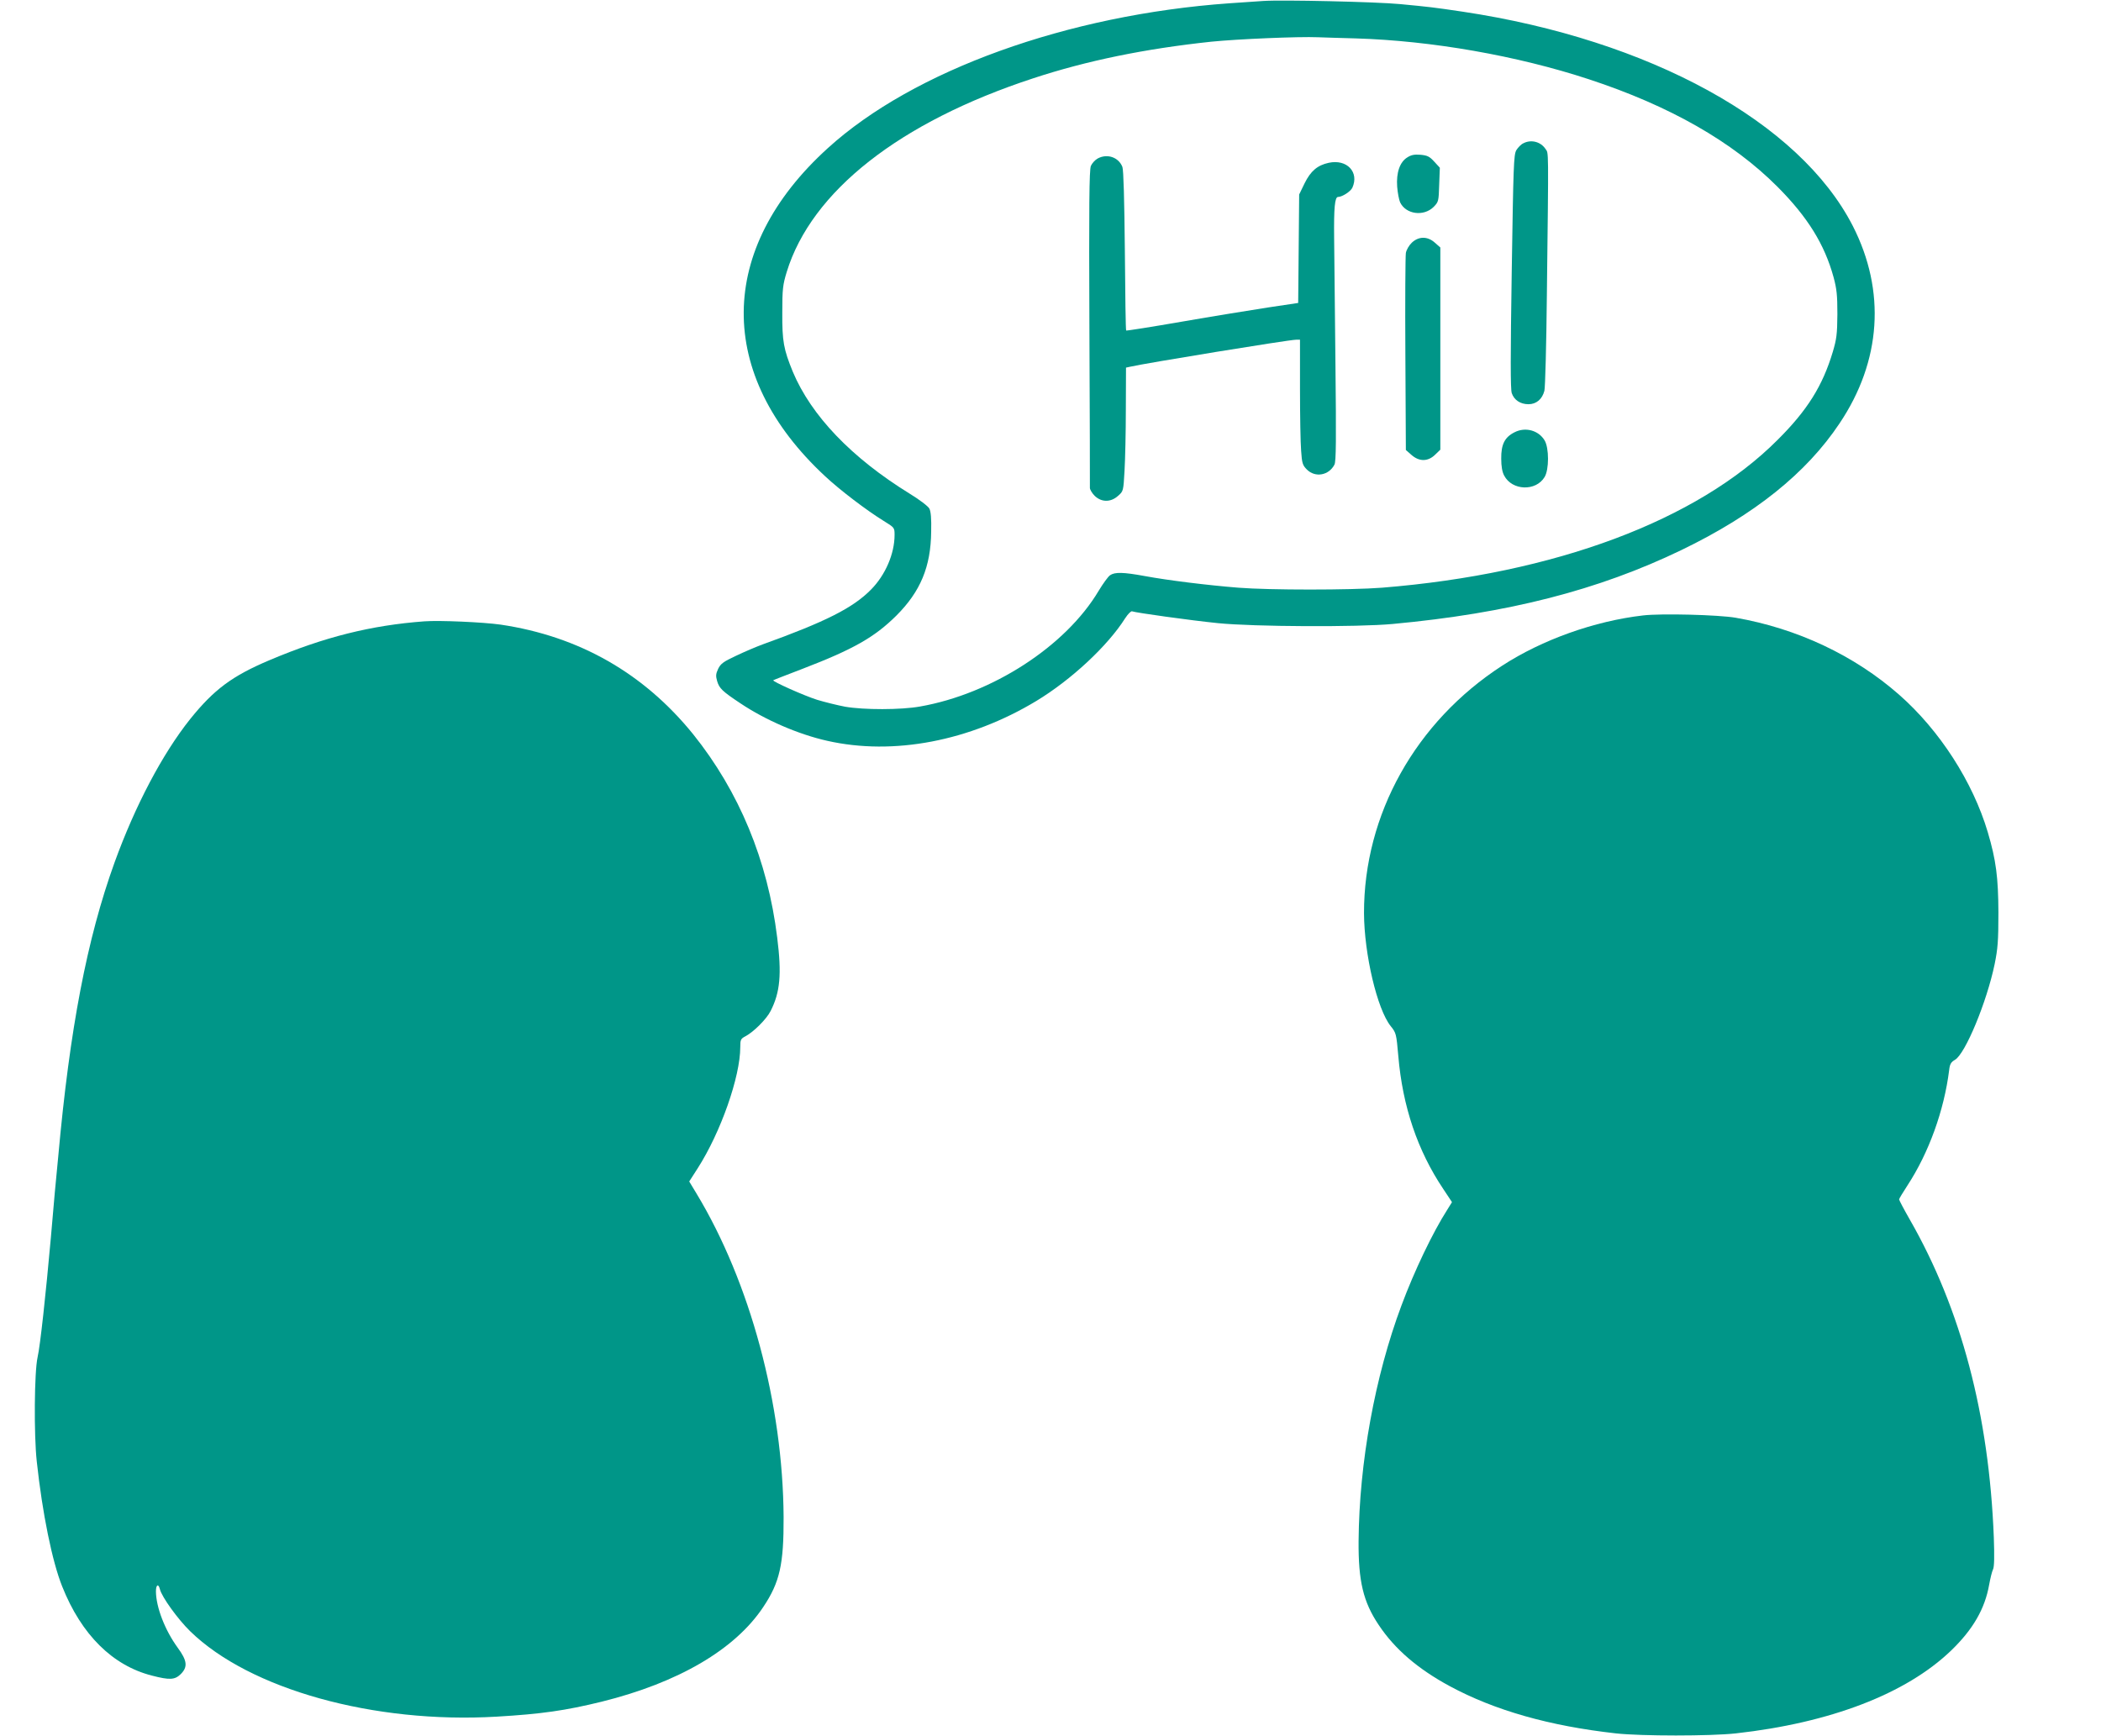
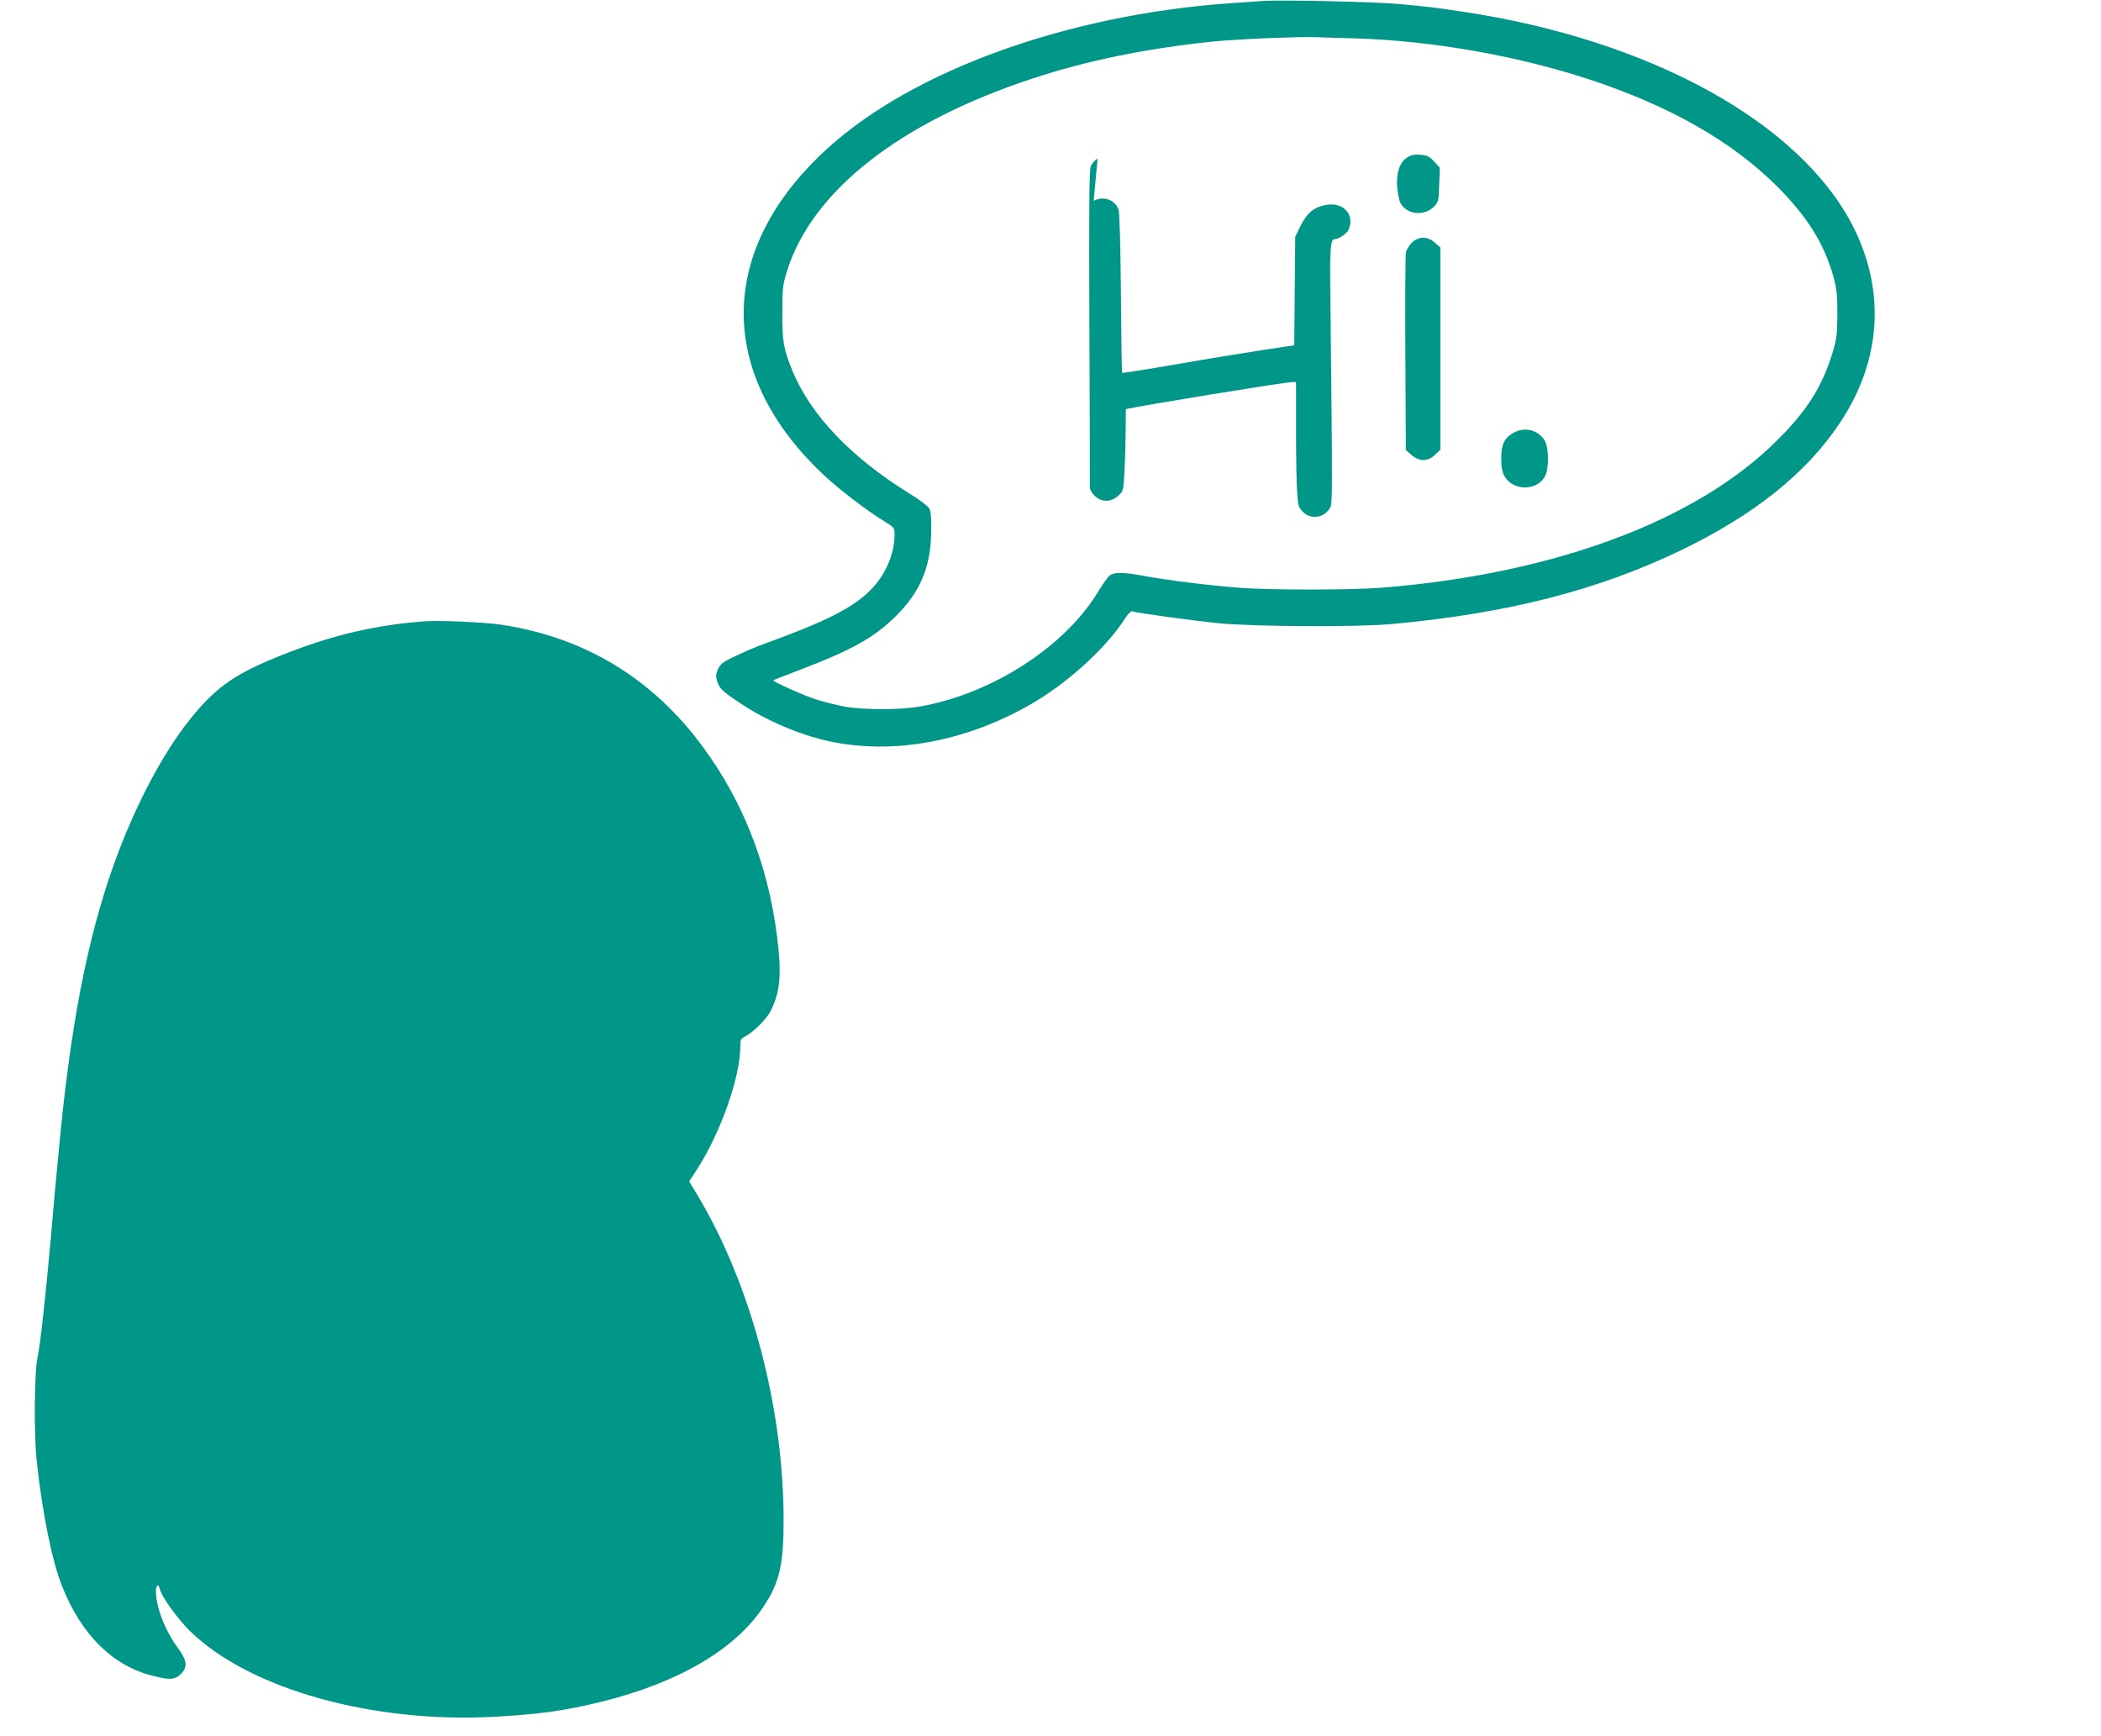
<svg xmlns="http://www.w3.org/2000/svg" version="1.0" width="1280pt" height="1058pt" viewBox="0 0 1280 1058" preserveAspectRatio="xMidYMid meet">
  <g transform="translate(0,1058) scale(0.1,-0.1)" fill="#009688" stroke="none">
    <path d="M7695 10574 c-27 -2 -120 -8 -205 -14 -985 -70 -1925 -408 -2447 -883 -677 -614 -683 -1380 -16 -1999 91 -85 253 -208 355 -271 68 -42 68 -42 68 -87 0 -114 -56 -244 -143 -332 -110 -112 -276 -196 -662 -335 -38 -14 -111 -45 -161 -69 -78 -36 -94 -49 -109 -80 -14 -30 -15 -43 -6 -74 13 -44 31 -62 141 -135 152 -102 355 -190 530 -229 403 -91 868 -2 1274 243 213 129 435 336 541 504 17 26 36 45 42 42 26 -9 355 -55 523 -72 219 -22 850 -25 1065 -5 702 65 1253 206 1760 451 443 214 760 468 962 771 255 380 283 807 81 1203 -324 633 -1237 1135 -2378 1306 -182 27 -202 29 -380 46 -145 14 -724 27 -835 19z m565 -228 c461 -14 982 -105 1420 -249 493 -162 875 -380 1150 -656 183 -184 286 -350 341 -551 19 -71 23 -108 23 -225 -1 -122 -5 -151 -28 -229 -62 -207 -155 -356 -336 -536 -490 -492 -1357 -816 -2410 -901 -192 -15 -687 -15 -875 0 -189 15 -431 45 -571 71 -131 24 -182 25 -211 5 -12 -8 -43 -51 -69 -94 -201 -339 -650 -629 -1089 -706 -117 -21 -343 -21 -457 -1 -47 9 -124 28 -170 42 -79 25 -274 112 -267 119 2 2 83 33 179 70 310 119 439 193 571 324 147 147 210 298 212 512 2 79 -2 123 -11 140 -7 14 -61 55 -120 91 -355 219 -600 476 -712 743 -56 137 -65 185 -64 360 0 144 3 169 27 248 151 491 687 913 1502 1180 325 107 680 180 1085 223 158 16 532 32 650 27 36 -1 139 -5 230 -7z" />
-     <path d="M9281 9707 c-14 -6 -33 -26 -43 -42 -16 -28 -18 -92 -28 -738 -8 -519 -8 -717 0 -742 14 -42 52 -68 102 -68 48 0 84 31 97 82 5 20 12 281 15 581 11 921 11 863 -8 892 -29 44 -87 60 -135 35z" />
    <path d="M8574 9621 c-46 -28 -68 -93 -62 -178 3 -38 11 -80 18 -96 35 -73 143 -88 204 -28 30 31 31 34 34 135 l4 104 -34 37 c-29 32 -42 38 -84 42 -37 3 -57 -1 -80 -16z" />
-     <path d="M6687 9614 c-16 -9 -34 -29 -41 -45 -10 -23 -12 -243 -9 -987 2 -526 4 -965 3 -975 0 -10 13 -32 29 -48 41 -40 98 -41 143 0 32 28 32 29 39 152 4 68 8 238 8 376 l1 253 23 5 c94 22 971 165 1013 165 l24 0 0 -297 c0 -164 3 -335 7 -381 5 -75 9 -87 35 -113 51 -51 134 -36 168 30 10 19 11 151 6 610 -3 322 -7 669 -8 771 -2 184 4 250 24 250 25 0 76 33 87 56 43 95 -33 176 -144 152 -69 -15 -110 -50 -147 -125 l-33 -68 -3 -330 -3 -331 -187 -28 c-103 -16 -338 -54 -522 -86 -184 -32 -337 -56 -339 -54 -3 2 -6 221 -8 487 -3 308 -8 492 -15 510 -23 59 -93 83 -151 51z" />
+     <path d="M6687 9614 c-16 -9 -34 -29 -41 -45 -10 -23 -12 -243 -9 -987 2 -526 4 -965 3 -975 0 -10 13 -32 29 -48 41 -40 98 -41 143 0 32 28 32 29 39 152 4 68 8 238 8 376 c94 22 971 165 1013 165 l24 0 0 -297 c0 -164 3 -335 7 -381 5 -75 9 -87 35 -113 51 -51 134 -36 168 30 10 19 11 151 6 610 -3 322 -7 669 -8 771 -2 184 4 250 24 250 25 0 76 33 87 56 43 95 -33 176 -144 152 -69 -15 -110 -50 -147 -125 l-33 -68 -3 -330 -3 -331 -187 -28 c-103 -16 -338 -54 -522 -86 -184 -32 -337 -56 -339 -54 -3 2 -6 221 -8 487 -3 308 -8 492 -15 510 -23 59 -93 83 -151 51z" />
    <path d="M8602 9102 c-17 -16 -33 -43 -37 -63 -3 -19 -5 -296 -3 -617 l3 -584 33 -29 c48 -43 102 -43 147 2 l30 29 0 616 0 616 -33 29 c-44 40 -98 40 -140 1z" />
    <path d="M9227 7946 c-60 -30 -82 -74 -81 -161 0 -47 6 -81 18 -103 48 -92 193 -97 246 -9 28 45 28 178 0 224 -37 61 -117 83 -183 49z" />
-     <path d="M10010 6830 c-295 -34 -615 -148 -858 -306 -528 -342 -843 -907 -842 -1508 1 -249 80 -586 163 -689 33 -41 34 -46 46 -182 26 -306 117 -576 274 -810 l53 -80 -28 -45 c-89 -139 -202 -375 -280 -585 -162 -433 -257 -958 -261 -1434 -2 -244 28 -372 123 -513 98 -147 238 -267 432 -372 274 -148 609 -243 1013 -288 155 -17 575 -17 730 0 576 64 1037 241 1311 504 134 129 207 255 233 404 7 38 17 79 23 91 8 15 9 79 5 195 -29 746 -199 1391 -512 1937 -36 63 -65 118 -65 123 0 4 23 42 51 85 130 199 223 456 254 703 4 36 11 48 35 62 63 36 194 352 242 583 19 94 23 140 23 315 -1 214 -14 318 -65 490 -91 306 -293 620 -540 837 -273 240 -622 404 -996 469 -105 18 -453 27 -564 14z" />
    <path d="M2585 6794 c-323 -24 -609 -95 -944 -237 -227 -96 -337 -178 -482 -358 -170 -213 -336 -529 -461 -874 -168 -465 -273 -1014 -343 -1790 -9 -93 -18 -192 -21 -220 -2 -27 -13 -151 -24 -275 -31 -347 -65 -660 -81 -730 -20 -88 -23 -472 -5 -635 34 -316 94 -610 155 -762 117 -294 307 -482 547 -543 108 -28 139 -26 175 9 44 44 40 82 -19 162 -77 106 -131 245 -132 342 0 41 15 50 24 14 11 -47 110 -184 185 -257 362 -353 1118 -564 1867 -520 272 16 419 37 639 91 468 116 813 318 985 577 101 151 125 260 124 547 -4 688 -203 1430 -531 1973 l-44 73 52 81 c140 219 259 557 259 738 0 45 3 51 32 66 49 26 128 104 153 154 58 114 68 224 40 447 -58 471 -232 890 -512 1239 -301 372 -695 597 -1173 668 -106 15 -372 27 -465 20z" />
  </g>
</svg>